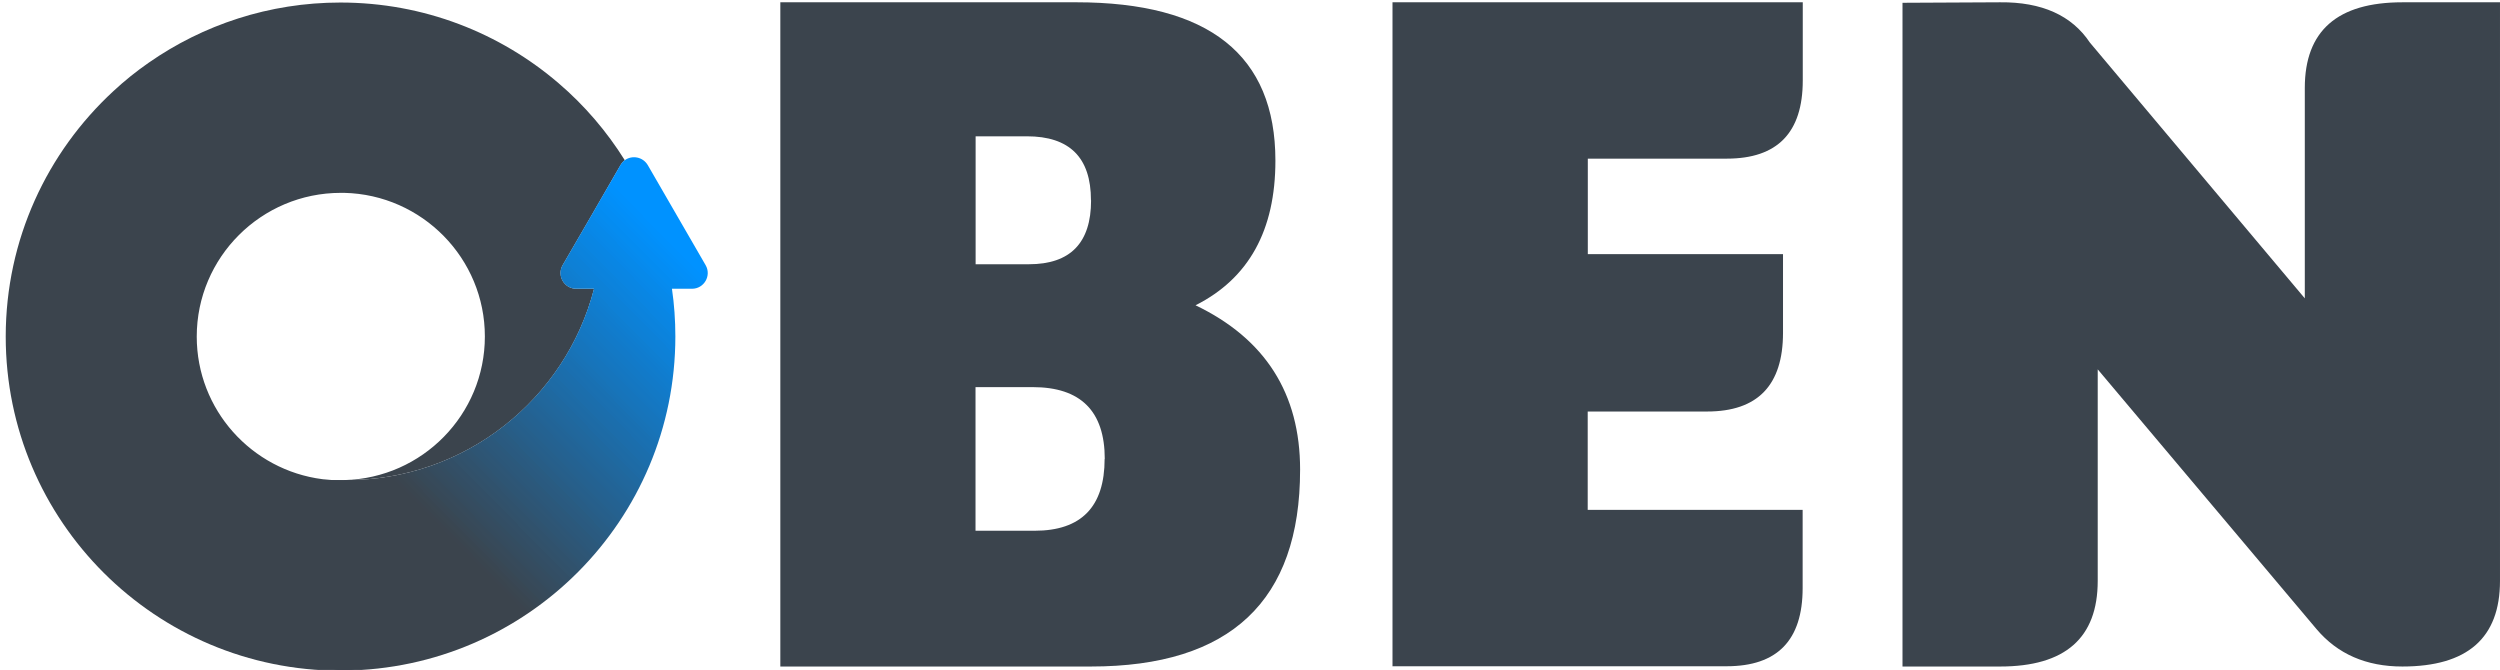
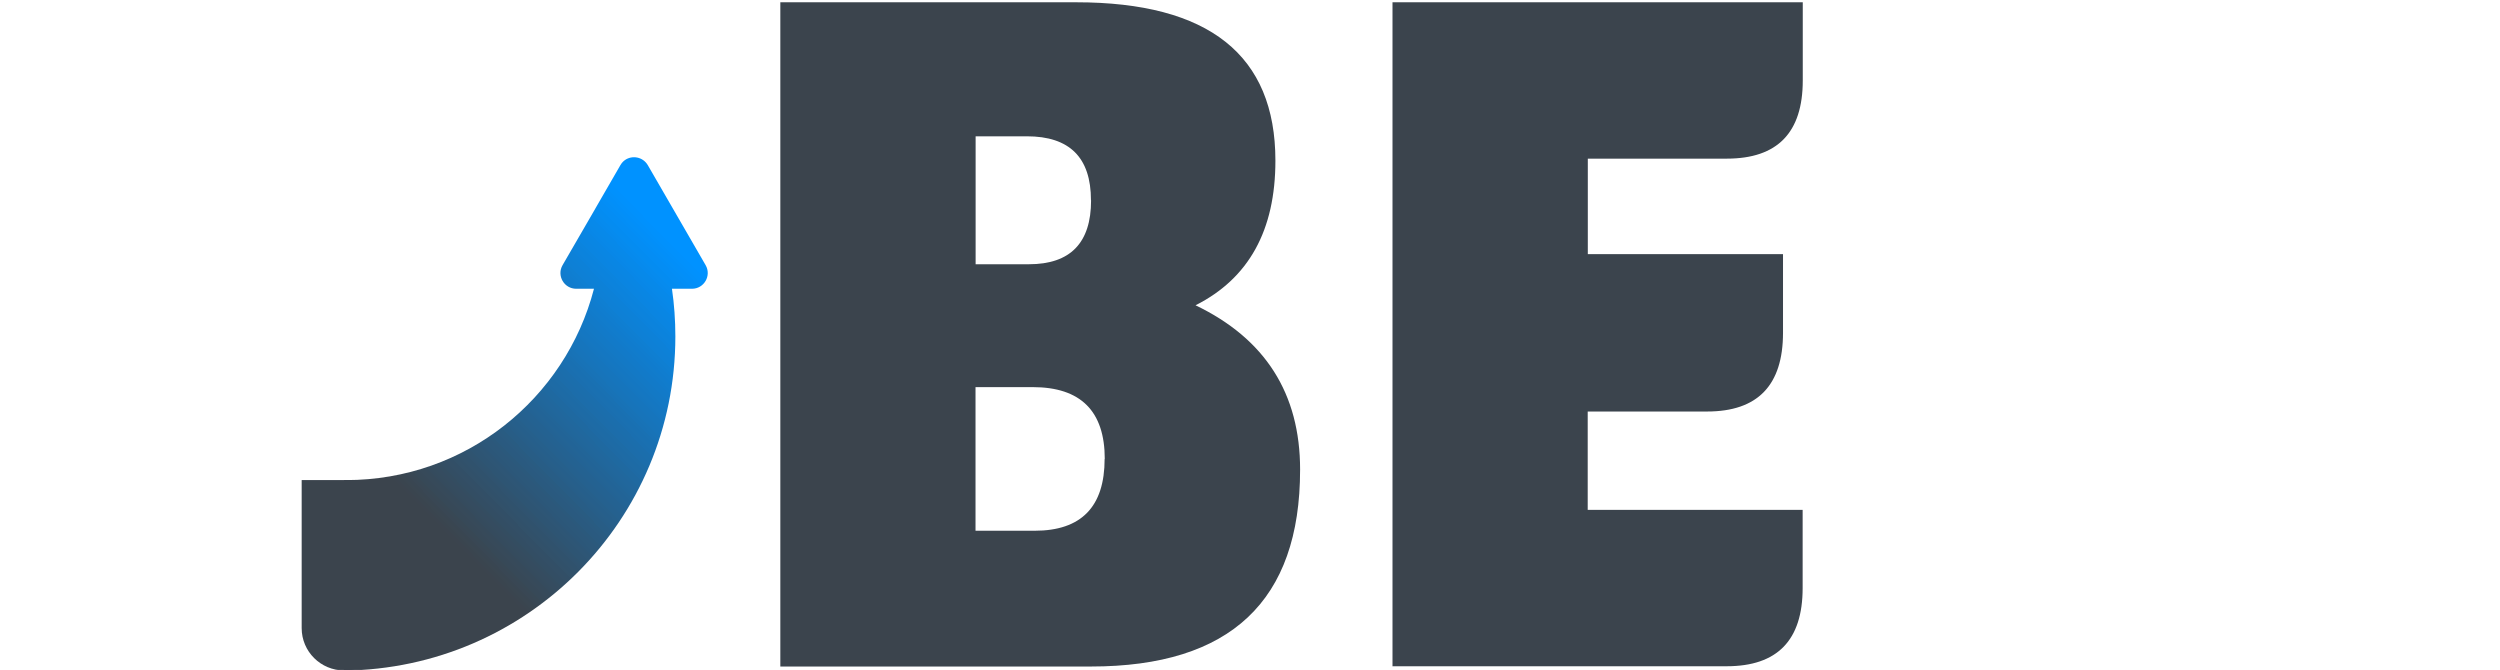
<svg xmlns="http://www.w3.org/2000/svg" id="Capa_1" version="1.1" viewBox="0 0 2367.46 634.44">
  <defs>
    <style>
      .st0 {
        fill: none;
      }

      .st1 {
        clip-path: url(#clippath-1);
      }

      .st2 {
        fill: url(#Degradado_sin_nombre_2);
      }

      .st3 {
        fill: #3b444d;
      }

      .st4 {
        clip-path: url(#clippath-2);
      }

      .st5 {
        clip-path: url(#clippath);
      }
    </style>
    <clipPath id="clippath">
-       <rect class="st0" y="-.57" width="592.19" height="635.59" />
-     </clipPath>
+       </clipPath>
    <clipPath id="clippath-1">
      <path class="st0" d="M325.85,454.64h2.02c112.93,0,207.64-77.02,234.61-181.19h-16.8c-11.49,0-18.69-12.43-12.93-22.37l27.44-47.37,8.62-14.96,18.72-32.41c1.18-2.02,2.63-3.57,4.31-4.78,6.83-4.78,16.9-3.1,21.58,4.78l54.78,94.74c5.76,9.94-1.45,22.37-12.93,22.37h-18.95c2.16,14.69,3.23,29.89,3.23,45.21,0,173.68-140.27,314.68-313.97,316.36l.26-180.38Z" />
    </clipPath>
    <linearGradient id="Degradado_sin_nombre_2" data-name="Degradado sin nombre 2" x1="529.13" y1="817.76" x2="351.53" y2="643.2" gradientTransform="translate(-546.1 2122.05) scale(2.38 -2.37)" gradientUnits="userSpaceOnUse">
      <stop offset="0" stop-color="#0092ff" />
      <stop offset=".12" stop-color="#0092ff" />
      <stop offset=".14" stop-color="#0092ff" />
      <stop offset=".15" stop-color="#0092ff" />
      <stop offset=".15" stop-color="#0191fd" />
      <stop offset=".16" stop-color="#0191fc" />
      <stop offset=".16" stop-color="#0190fb" />
      <stop offset=".16" stop-color="#0290fa" />
      <stop offset=".17" stop-color="#028ff9" />
      <stop offset=".17" stop-color="#038ff7" />
      <stop offset=".18" stop-color="#038ef6" />
      <stop offset=".18" stop-color="#038ef5" />
      <stop offset=".18" stop-color="#048df4" />
      <stop offset=".19" stop-color="#048df3" />
      <stop offset=".19" stop-color="#048cf1" />
      <stop offset=".2" stop-color="#058cf0" />
      <stop offset=".2" stop-color="#058bef" />
      <stop offset=".2" stop-color="#068bee" />
      <stop offset=".21" stop-color="#068aed" />
      <stop offset=".21" stop-color="#068aeb" />
      <stop offset=".21" stop-color="#0789ea" />
      <stop offset=".22" stop-color="#0789e9" />
      <stop offset=".22" stop-color="#0888e8" />
      <stop offset=".23" stop-color="#0887e7" />
      <stop offset=".23" stop-color="#0887e6" />
      <stop offset=".23" stop-color="#0986e4" />
      <stop offset=".24" stop-color="#0986e3" />
      <stop offset=".24" stop-color="#0a85e2" />
      <stop offset=".25" stop-color="#0a85e1" />
      <stop offset=".25" stop-color="#0a84e0" />
      <stop offset=".25" stop-color="#0b84de" />
      <stop offset=".26" stop-color="#0b83dd" />
      <stop offset=".26" stop-color="#0c83dc" />
      <stop offset=".27" stop-color="#0c82db" />
      <stop offset=".27" stop-color="#0c82da" />
      <stop offset=".27" stop-color="#0d81d8" />
      <stop offset=".28" stop-color="#0d81d7" />
      <stop offset=".28" stop-color="#0e80d6" />
      <stop offset=".29" stop-color="#0e80d5" />
      <stop offset=".29" stop-color="#0e7fd4" />
      <stop offset=".29" stop-color="#0f7fd2" />
      <stop offset=".3" stop-color="#0f7ed1" />
      <stop offset=".3" stop-color="#107ed0" />
      <stop offset=".3" stop-color="#107dcf" />
      <stop offset=".31" stop-color="#107cce" />
      <stop offset=".31" stop-color="#117ccc" />
      <stop offset=".32" stop-color="#117bcb" />
      <stop offset=".32" stop-color="#127bca" />
      <stop offset=".32" stop-color="#127ac9" />
      <stop offset=".33" stop-color="#127ac8" />
      <stop offset=".33" stop-color="#1379c6" />
      <stop offset=".34" stop-color="#1379c5" />
      <stop offset=".34" stop-color="#1378c4" />
      <stop offset=".34" stop-color="#1478c3" />
      <stop offset=".35" stop-color="#1477c2" />
      <stop offset=".35" stop-color="#1577c1" />
      <stop offset=".36" stop-color="#1576bf" />
      <stop offset=".36" stop-color="#1576be" />
      <stop offset=".36" stop-color="#1675bd" />
      <stop offset=".37" stop-color="#1675bc" />
      <stop offset=".37" stop-color="#1774bb" />
      <stop offset=".38" stop-color="#1774b9" />
      <stop offset=".38" stop-color="#1773b8" />
      <stop offset=".38" stop-color="#1873b7" />
      <stop offset=".39" stop-color="#1872b6" />
      <stop offset=".39" stop-color="#1971b5" />
      <stop offset=".39" stop-color="#1971b3" />
      <stop offset=".4" stop-color="#1970b2" />
      <stop offset=".4" stop-color="#1a70b1" />
      <stop offset=".41" stop-color="#1a6fb0" />
      <stop offset=".41" stop-color="#1b6faf" />
      <stop offset=".41" stop-color="#1b6ead" />
      <stop offset=".42" stop-color="#1b6eac" />
      <stop offset=".42" stop-color="#1c6dab" />
      <stop offset=".43" stop-color="#1c6daa" />
      <stop offset=".43" stop-color="#1d6ca9" />
      <stop offset=".43" stop-color="#1d6ca7" />
      <stop offset=".44" stop-color="#1d6ba6" />
      <stop offset=".44" stop-color="#1e6ba5" />
      <stop offset=".45" stop-color="#1e6aa4" />
      <stop offset=".45" stop-color="#1f6aa3" />
      <stop offset=".45" stop-color="#1f69a1" />
      <stop offset=".46" stop-color="#1f69a0" />
      <stop offset=".46" stop-color="#20689f" />
      <stop offset=".46" stop-color="#20689e" />
      <stop offset=".47" stop-color="#21679d" />
      <stop offset=".47" stop-color="#21679c" />
      <stop offset=".48" stop-color="#21669a" />
      <stop offset=".48" stop-color="#226599" />
      <stop offset=".48" stop-color="#226598" />
      <stop offset=".49" stop-color="#226497" />
      <stop offset=".49" stop-color="#236496" />
      <stop offset=".5" stop-color="#236394" />
      <stop offset=".5" stop-color="#246393" />
      <stop offset=".5" stop-color="#246292" />
      <stop offset=".51" stop-color="#246291" />
      <stop offset=".51" stop-color="#256190" />
      <stop offset=".52" stop-color="#25618e" />
      <stop offset=".52" stop-color="#26608d" />
      <stop offset=".52" stop-color="#26608c" />
      <stop offset=".53" stop-color="#265f8b" />
      <stop offset=".53" stop-color="#275f8a" />
      <stop offset=".54" stop-color="#275e88" />
      <stop offset=".54" stop-color="#285e87" />
      <stop offset=".54" stop-color="#285d86" />
      <stop offset=".55" stop-color="#285d85" />
      <stop offset=".55" stop-color="#295c84" />
      <stop offset=".55" stop-color="#295c82" />
      <stop offset=".56" stop-color="#2a5b81" />
      <stop offset=".56" stop-color="#2a5a80" />
      <stop offset=".57" stop-color="#2a5a7f" />
      <stop offset=".57" stop-color="#2b597e" />
      <stop offset=".57" stop-color="#2b597c" />
      <stop offset=".58" stop-color="#2c587b" />
      <stop offset=".58" stop-color="#2c587a" />
      <stop offset=".59" stop-color="#2c5779" />
      <stop offset=".59" stop-color="#2d5778" />
      <stop offset=".59" stop-color="#2d5677" />
      <stop offset=".6" stop-color="#2e5675" />
      <stop offset=".6" stop-color="#2e5574" />
      <stop offset=".61" stop-color="#2e5573" />
      <stop offset=".61" stop-color="#2f5472" />
      <stop offset=".61" stop-color="#2f5471" />
      <stop offset=".62" stop-color="#30536f" />
      <stop offset=".62" stop-color="#30536e" />
      <stop offset=".62" stop-color="#30526d" />
      <stop offset=".63" stop-color="#31526c" />
      <stop offset=".63" stop-color="#31516b" />
      <stop offset=".64" stop-color="#325169" />
      <stop offset=".64" stop-color="#325068" />
      <stop offset=".64" stop-color="#324f67" />
      <stop offset=".65" stop-color="#334f66" />
      <stop offset=".65" stop-color="#334e65" />
      <stop offset=".66" stop-color="#334e63" />
      <stop offset=".66" stop-color="#344d62" />
      <stop offset=".66" stop-color="#344d61" />
      <stop offset=".67" stop-color="#354c60" />
      <stop offset=".67" stop-color="#354c5f" />
      <stop offset=".68" stop-color="#354b5d" />
      <stop offset=".68" stop-color="#364b5c" />
      <stop offset=".68" stop-color="#364a5b" />
      <stop offset=".69" stop-color="#374a5a" />
      <stop offset=".69" stop-color="#374959" />
      <stop offset=".7" stop-color="#374957" />
      <stop offset=".7" stop-color="#384856" />
      <stop offset=".7" stop-color="#384855" />
      <stop offset=".71" stop-color="#394754" />
      <stop offset=".71" stop-color="#394753" />
      <stop offset=".71" stop-color="#394652" />
      <stop offset=".72" stop-color="#3a4650" />
      <stop offset=".72" stop-color="#3a454f" />
      <stop offset=".73" stop-color="#3b444e" />
      <stop offset=".73" stop-color="#3b444d" />
      <stop offset=".75" stop-color="#3b444d" />
      <stop offset="1" stop-color="#3b444d" />
    </linearGradient>
    <clipPath id="clippath-2">
      <rect class="st0" x="282.64" y="450.3" width="87.48" height="184.72" />
    </clipPath>
  </defs>
  <g class="st5">
    <path class="st3" d="M591.98,151.55c-1.68,1.21-3.13,2.76-4.34,4.78l-18.69,32.41-8.62,14.96-27.47,47.37c-5.76,9.94,1.45,22.37,12.96,22.37h16.77c-26.97,104.31-121.66,181.19-234.58,181.19h-1.81c73.73-1.89,132.96-62.06,132.96-135.98s-59.36-134.33-133.19-136.01h-3.23c-75.29,0-136.43,61.01-136.43,136.11,0,69.27,51.92,126.44,119.05,135.04.34,0,.71,0,.95.13h.47c5.18.6,10.44.95,15.82.95h3.13v180.27h-3.23C147.34,635.15,5.42,493.51,5.42,318.76c0-91.98,39.3-174.62,102.02-232.51,10.41-9.7,21.56-18.66,33.31-26.81C192.18,23.56,254.88,2.4,322.35,2.4c79.02,0,151.18,28.84,206.67,76.44,24.47,20.92,45.55,45.55,62.69,72.95l.26-.24Z" />
  </g>
  <g class="st1">
    <path class="st2" d="M325.59,146.77v488.25h348.38V146.77h-348.38Z" />
  </g>
  <path class="st3" d="M1231.17,444.83c0,124.28-66.06,186.35-198.04,186.35h-294.17V2.16h280.14c125.76,0,188.69,50,188.69,149.99,0,65.9-25.16,111.48-75.63,136.95,66.03,31.7,99.02,83.59,99.02,155.62v.11ZM1033.12,189.59c0-40.43-20.27-60.51-60.67-60.51h-48.55v121.16h50.47c39.22,0,58.86-20.21,58.86-60.51l-.11-.13ZM1046.19,434.66c0-45.32-22.79-68.06-68.21-68.06h-54.18v136.01h55.96c44.24,0,66.3-22.74,66.3-68.06l.13.11Z" />
  <path class="st3" d="M1318.67,631.18V2.16h388.52v74.05c0,49.39-23.97,74.02-71.92,74.02h-131.64v90.43h184.85v74.52c0,49.63-23.97,74.52-71.92,74.52h-113.03v93.16h203.54v74.05c0,49.39-23.97,74.02-71.92,74.02h-316.6l.13.24Z" />
-   <path class="st3" d="M2182.61,282.64V83.26c0-54.07,30.81-81.09,92.42-81.09h92.42v547.92c0,54.07-30.81,81.09-92.42,81.09-34.28,0-61.35-11.83-81.28-35.38l-207.24-246.04v200.33c0,54.07-30.81,81.09-92.42,81.09h-92.45V2.64l92.45-.47c39.54-.37,67.85,12.43,84.99,38.14l203.54,242.23v.11Z" />
  <g class="st4">
-     <path class="st3" d="M285.68,454.64h80.31v140.19c0,22.13-17.98,40.06-40.14,40.06s-40.17-17.93-40.17-40.06v-140.19Z" />
+     <path class="st3" d="M285.68,454.64h80.31v140.19c0,22.13-17.98,40.06-40.14,40.06s-40.17-17.93-40.17-40.06v-140.19" />
  </g>
</svg>